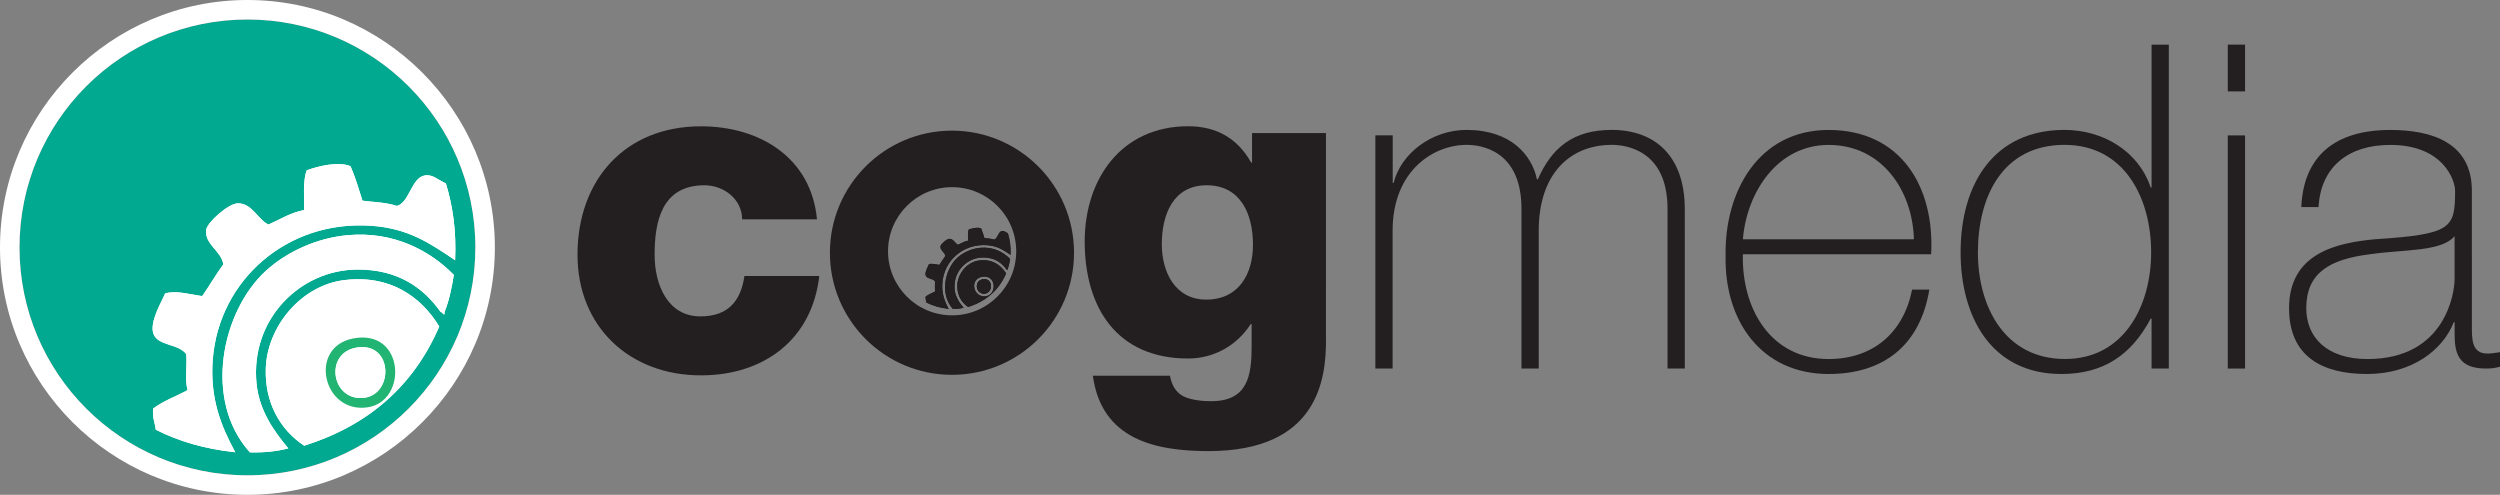
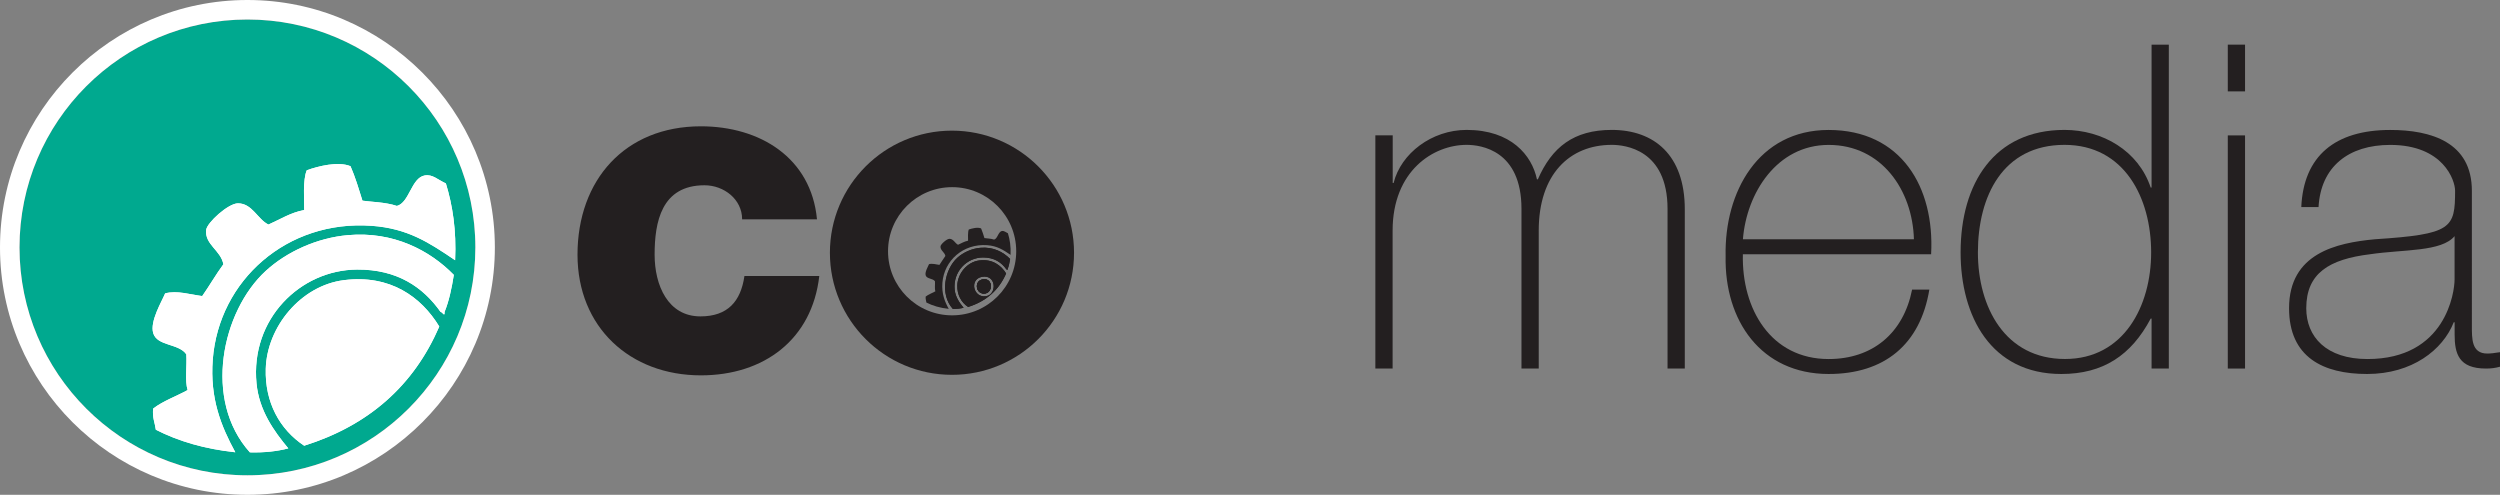
<svg xmlns="http://www.w3.org/2000/svg" version="1.1" id="Layer_1" x="0px" y="0px" viewBox="0 0 478.22 94.65" style="enable-background:new 0 0 478.22 94.65;" xml:space="preserve">
  <rect x="0" y="0" width="478.22" height="94.65" fill="#808080" stroke="none" />
  <style type="text/css">
	.st0{fill:#231F20;}
	.st1{fill-rule:evenodd;clip-rule:evenodd;fill:#231F20;}
	.st2{fill-rule:evenodd;clip-rule:evenodd;fill:#00A98F;}
	.st3{fill:#FFFFFF;}
	.st4{fill-rule:evenodd;clip-rule:evenodd;fill:#FFFFFF;}
	.st5{fill-rule:evenodd;clip-rule:evenodd;fill:#22B473;}
</style>
  <g>
    <path class="st0" d="M141.96,41.95c0-3.82-3.47-6.51-7.2-6.51c-8.24,0-9.54,7.03-9.54,13.28c0,5.81,2.52,11.8,8.76,11.8   c5.21,0,7.72-2.86,8.42-7.72h14.32c-1.39,12.15-10.59,19-22.65,19c-13.54,0-23.6-9.2-23.6-23.08c0-14.32,9.11-24.56,23.6-24.56   c11.28,0,21.09,5.99,22.21,17.79H141.96z" />
-     <path class="st0" d="M253.65,65.03c0,7.29-1.39,21.26-22.47,21.26c-10.41,0-20.48-2.34-22.13-14.41h14.75   c0.35,1.91,1.21,3.21,2.52,3.9c1.21,0.61,3.04,0.96,5.38,0.96c7.03,0,7.72-4.95,7.72-10.5v-4.25h-0.17   c-2.69,4.17-7.12,6.59-11.98,6.59c-13.62,0-19.78-9.72-19.78-22.39c0-11.98,7.03-22.04,19.78-22.04c5.47,0,9.46,2.34,12.06,6.94   h0.17v-5.64h14.14V65.03z M230.83,35.44c-6.51,0-8.59,5.73-8.59,11.28c0,5.29,2.52,10.59,8.5,10.59c6.25,0,8.94-4.95,8.94-10.5   C239.68,40.99,237.34,35.44,230.83,35.44z" />
    <path class="st0" d="M263.11,25.89h3.3V35h0.17c1.39-5.64,7.29-10.15,13.97-10.15c8.5,0,12.49,4.86,13.45,9.46h0.17   c2.69-6.16,6.86-9.46,14.14-9.46c8.07,0,13.97,4.77,13.97,15.19V70.5h-3.3V39.95c0-11.37-8.16-12.24-10.67-12.24   c-8.07,0-13.97,5.64-13.97,16.4V70.5h-3.3V39.95c0-11.19-7.72-12.24-10.5-12.24c-6.34,0-14.15,4.95-14.15,16.4V70.5h-3.3V25.89z" />
    <path class="st0" d="M333.39,48.63c-0.26,10.5,5.38,20.05,16.4,20.05c8.42,0,14.32-4.95,15.97-13.28h3.3   c-1.74,10.5-8.59,16.14-19.27,16.14c-12.93,0-19.96-10.24-19.7-22.56c-0.26-12.24,6.25-24.12,19.7-24.12   c13.88,0,20.31,10.93,19.61,23.78H333.39z M366.11,45.77c-0.26-9.37-6.16-18.05-16.31-18.05c-9.89,0-15.71,9.2-16.4,18.05H366.11z" />
    <path class="st0" d="M411.57,60.95h-0.17c-3.73,7.03-9.11,10.59-17.1,10.59c-13.45,0-19.26-11.02-19.26-23.26   c0-13.19,6.42-23.43,19.87-23.43c7.29,0,14.14,3.99,16.49,11.02h0.17V8.54h3.3V70.5h-3.3V60.95z M411.49,48.28   c0-10.41-5.12-20.57-16.57-20.57c-11.8,0-16.57,9.81-16.57,20.57c0,10.5,5.21,20.39,16.66,20.39   C406.28,68.67,411.49,58.52,411.49,48.28z" />
    <path class="st0" d="M426.15,17.48V8.54h3.3v8.94H426.15z M426.15,70.5v-44.6h3.3v44.6H426.15z" />
    <path class="st0" d="M472.84,62.25c0,2.52-0.09,5.38,2.95,5.38c0.61,0,1.39-0.09,2.43-0.26v2.78c-0.95,0.26-1.74,0.35-2.69,0.35   c-5.21,0-5.99-2.86-5.99-6.51v-2.34h-0.17c-2.08,5.29-7.98,9.89-16.57,9.89c-8.42,0-14.93-3.21-14.93-12.58   c0-10.5,9.03-12.5,16.4-13.19c14.75-0.96,15.36-2.08,15.36-9.29c0-2-2.26-8.76-12.41-8.76c-7.98,0-13.28,4.17-13.71,11.89h-3.3   c0.43-9.81,6.51-14.75,17.01-14.75c7.81,0,15.62,2.34,15.62,11.63V62.25z M469.54,45.16c-2.52,3.04-9.72,2.52-16.14,3.47   c-7.9,0.96-12.24,3.65-12.24,10.33c0,5.47,3.82,9.72,11.71,9.72c15.01,0,16.66-12.84,16.66-15.19V45.16z" />
  </g>
  <g>
    <path class="st1" d="M205.45,48.35c0,12.9-10.46,23.35-23.35,23.35c-12.9,0-23.35-10.46-23.35-23.35   c0-12.9,10.46-23.36,23.35-23.36C194.99,25,205.45,35.46,205.45,48.35z M182.13,35.8c-6.77,0-12.26,5.49-12.26,12.26   c0,6.77,5.49,12.26,12.26,12.26c6.77,0,12.26-5.49,12.26-12.26C194.39,41.29,188.9,35.8,182.13,35.8z" />
  </g>
  <g>
    <g>
-       <path class="st1" d="M187.67,43.69c0.25,0.58,0.45,1.22,0.64,1.85c0.37,0.06,1.25,0.08,1.85,0.29c0.67-0.17,0.78-1.51,1.5-1.64    c0.43-0.08,0.7,0.23,1.14,0.43c0.36,1.18,0.57,2.51,0.5,4.13c-1.39-0.94-2.54-1.71-4.49-1.85c-4.54-0.33-8.22,2.93-8.55,7.19    c-0.16,2.1,0.45,3.59,1.21,4.99c-1.65-0.18-3.06-0.59-4.27-1.21c-0.05-0.38-0.2-0.66-0.14-1.14c0.54-0.42,1.24-0.66,1.85-1    c-0.16-0.51-0.03-1.3-0.07-1.92c-0.4-0.59-1.57-0.43-1.78-1.14c-0.19-0.63,0.46-1.7,0.64-2.14c0.63-0.17,1.38,0.07,1.99,0.14    c0.39-0.56,0.74-1.16,1.14-1.71c-0.13-0.75-1.02-1.06-0.93-1.85c0.04-0.38,1.19-1.43,1.71-1.43c0.77,0,1.06,0.86,1.64,1.14    c0.63-0.28,1.17-0.64,1.92-0.78c0-0.48-0.08-1.64,0.14-2.14C185.94,43.69,187.01,43.41,187.67,43.69z" />
      <path class="st1" d="M193.23,49.54c-0.11,0.72-0.26,1.41-0.5,1.99c0.01,0.3-0.11,0-0.21,0c-0.95-1.34-2.34-2.29-4.49-2.28    c-3.07,0.02-5.75,2.67-5.41,6.13c0.14,1.45,0.93,2.55,1.71,3.49c-0.6,0.16-1.28,0.24-2.07,0.21c-2.53-2.81-1.51-7.59,0.86-9.76    c1.11-1.02,2.75-1.78,4.42-1.92C189.98,47.18,191.94,48.21,193.23,49.54z" />
      <g>
        <path class="st0" d="M187.96,53.45c-1.64,0.31-1.34,2.66,0.21,2.71C190.03,56.21,190.04,53.06,187.96,53.45z" />
        <g>
          <path class="st0" d="M187.96,53.45c-1.64,0.31-1.34,2.66,0.21,2.71C190.03,56.21,190.04,53.06,187.96,53.45z" />
          <path class="st0" d="M187.32,49.82c-2.32,0.29-4.14,2.51-4.2,4.77c-0.05,1.79,0.73,3.24,2.07,4.13      c3.47-1.09,5.89-3.23,7.27-6.41C191.48,50.72,189.81,49.5,187.32,49.82z M188.6,56.66c-2.41,0.37-3.23-3.23-0.78-3.7      C190.6,52.42,190.76,56.33,188.6,56.66z" />
          <g>
            <path class="st0" d="M187.32,49.82c-2.32,0.29-4.14,2.51-4.2,4.77c-0.05,1.79,0.73,3.24,2.07,4.13       c3.47-1.09,5.89-3.23,7.27-6.41C191.48,50.72,189.81,49.5,187.32,49.82z M188.6,56.66c-2.41,0.37-3.23-3.23-0.78-3.7       C190.6,52.42,190.76,56.33,188.6,56.66z" />
            <path class="st0" d="M187.96,53.45c-1.64,0.31-1.34,2.66,0.21,2.71C190.03,56.21,190.04,53.06,187.96,53.45z" />
            <path class="st0" d="M192.8,44.62c-0.44-0.2-0.71-0.5-1.14-0.43c-0.72,0.13-0.82,1.47-1.5,1.64c-0.6-0.21-1.48-0.22-1.85-0.29       c-0.2-0.64-0.39-1.27-0.64-1.85c-0.67-0.28-1.74,0-2.35,0.21c-0.22,0.5-0.14,1.66-0.14,2.14c-0.75,0.15-1.3,0.51-1.92,0.78       c-0.58-0.28-0.87-1.14-1.64-1.14c-0.52,0-1.67,1.04-1.71,1.43c-0.09,0.79,0.79,1.1,0.93,1.85c-0.4,0.55-0.75,1.15-1.14,1.71       c-0.61-0.08-1.36-0.32-1.99-0.14c-0.18,0.44-0.83,1.5-0.64,2.14c0.21,0.71,1.38,0.55,1.78,1.14c0.04,0.62-0.09,1.42,0.07,1.92       c-0.61,0.34-1.32,0.58-1.85,1c-0.05,0.48,0.09,0.76,0.14,1.14c1.21,0.62,2.62,1.04,4.27,1.21c-0.76-1.4-1.37-2.89-1.21-4.99       c0.33-4.27,4-7.52,8.55-7.19c1.94,0.14,3.1,0.91,4.49,1.85C193.38,47.13,193.17,45.8,192.8,44.62z" />
            <path class="st0" d="M187.53,47.4c-1.67,0.15-3.3,0.9-4.42,1.92c-2.37,2.17-3.39,6.95-0.86,9.76c0.78,0.02,1.46-0.06,2.07-0.21       c-0.78-0.94-1.57-2.04-1.71-3.49c-0.33-3.46,2.34-6.11,5.41-6.13c2.15-0.01,3.54,0.94,4.49,2.28c0.1,0,0.23,0.3,0.21,0       c0.24-0.59,0.38-1.28,0.5-1.99C191.94,48.21,189.98,47.18,187.53,47.4z" />
          </g>
        </g>
      </g>
      <path class="st1" d="M187.96,53.45c2.08-0.39,2.07,2.76,0.21,2.71C186.62,56.12,186.32,53.76,187.96,53.45z" />
    </g>
  </g>
  <g>
    <g>
      <path class="st2" d="M47.33,3.73c-24.08,0-43.6,19.52-43.6,43.6s19.52,43.59,43.6,43.59c24.07,0,43.6-19.51,43.6-43.59    S71.4,3.73,47.33,3.73z" />
      <path class="st3" d="M47.33,3.73c24.07,0,43.6,19.52,43.6,43.6S71.4,90.92,47.33,90.92c-24.08,0-43.6-19.51-43.6-43.59    S23.25,3.73,47.33,3.73 M47.33,0C21.23,0,0,21.23,0,47.33c0,26.09,21.23,47.32,47.33,47.32c26.1,0,47.33-21.23,47.33-47.32    C94.65,21.23,73.42,0,47.33,0L47.33,0z" />
    </g>
    <g>
      <g>
        <path class="st4" d="M58.69,32.56c-0.8,1.76-0.49,5.89-0.5,7.6c-2.68,0.53-4.61,1.81-6.84,2.79c-2.06-0.99-3.09-4.06-5.83-4.06     c-1.86,0-5.92,3.7-6.08,5.07c-0.32,2.8,2.82,3.93,3.29,6.59c-1.44,1.94-2.66,4.1-4.05,6.08c-2.17-0.27-4.85-1.13-7.09-0.51     c-0.66,1.57-2.95,5.35-2.28,7.6c0.76,2.52,4.9,1.95,6.33,4.05c0.15,2.21-0.31,5.04,0.25,6.84c-2.17,1.2-4.68,2.07-6.59,3.54     c-0.2,1.72,0.33,2.71,0.51,4.05c4.31,2.19,9.32,3.68,15.2,4.31c-2.7-4.97-4.88-10.27-4.31-17.74     c1.17-15.18,14.24-26.76,30.4-25.58c6.92,0.5,11.01,3.24,15.96,6.58c0.26-5.75-0.48-10.5-1.77-14.69     c-1.57-0.7-2.53-1.79-4.05-1.52c-2.56,0.45-2.93,5.21-5.32,5.83c-2.14-0.74-5.28-0.79-6.59-1.01c-0.7-2.26-1.38-4.53-2.28-6.59     C64.68,30.81,60.88,31.79,58.69,32.56z M66.55,44.98c-5.94,0.52-11.74,3.2-15.71,6.84c-8.41,7.71-12.05,24.71-3.04,34.71     c2.78,0.07,5.2-0.2,7.35-0.76c-2.78-3.33-5.58-7.27-6.08-12.42c-1.19-12.29,8.33-21.72,19.25-21.79     c7.64-0.04,12.59,3.34,15.96,8.11c0.37,0,0.8,1.07,0.76,0c0.86-2.1,1.37-4.54,1.77-7.09C82.21,47.88,75.24,44.21,66.55,44.98z      M65.79,53.59c-8.23,1.04-14.73,8.93-14.95,16.97c-0.18,6.36,2.6,11.54,7.35,14.7c12.33-3.88,20.95-11.47,25.84-22.8     C80.58,56.8,74.65,52.47,65.79,53.59z" />
        <path class="st4" d="M67.05,31.8c0.9,2.06,1.58,4.33,2.28,6.59c1.31,0.22,4.45,0.27,6.59,1.01c2.39-0.62,2.76-5.38,5.32-5.83     c1.52-0.27,2.48,0.82,4.05,1.52c1.29,4.19,2.03,8.94,1.77,14.69c-4.95-3.35-9.04-6.08-15.96-6.58     c-16.16-1.17-29.23,10.4-30.4,25.58c-0.57,7.47,1.61,12.77,4.31,17.74c-5.88-0.63-10.89-2.11-15.2-4.31     c-0.18-1.34-0.7-2.34-0.51-4.05c1.9-1.48,4.42-2.34,6.59-3.54c-0.56-1.8-0.1-4.63-0.25-6.84c-1.44-2.11-5.58-1.53-6.33-4.05     c-0.67-2.25,1.63-6.04,2.28-7.6c2.24-0.62,4.92,0.24,7.09,0.51c1.4-1.98,2.62-4.14,4.05-6.08c-0.47-2.66-3.62-3.79-3.29-6.59     c0.16-1.37,4.22-5.07,6.08-5.07c2.73,0,3.76,3.07,5.83,4.06c2.23-0.98,4.16-2.26,6.84-2.79c0.01-1.72-0.29-5.84,0.5-7.6     C60.88,31.79,64.68,30.81,67.05,31.8z" />
        <path class="st4" d="M86.81,52.58c-0.4,2.55-0.92,5-1.77,7.09c0.04,1.07-0.39,0-0.76,0c-3.37-4.77-8.32-8.15-15.96-8.11     c-10.92,0.07-20.44,9.49-19.25,21.79c0.5,5.15,3.3,9.08,6.08,12.42c-2.15,0.56-4.57,0.84-7.35,0.76c-9.01-10-5.37-27,3.04-34.71     c3.96-3.64,9.77-6.32,15.71-6.84C75.24,44.21,82.21,47.88,86.81,52.58z" />
        <path class="st4" d="M84.02,62.46c-4.89,11.33-13.51,18.92-25.84,22.8c-4.74-3.16-7.52-8.33-7.35-14.7     c0.22-8.04,6.71-15.93,14.95-16.97C74.65,52.47,80.58,56.8,84.02,62.46z M70.34,77.91c7.67-1.16,7.11-15.07-2.79-13.17     C58.88,66.41,61.77,79.21,70.34,77.91z" />
-         <path class="st5" d="M67.56,64.74c9.89-1.9,10.46,12.01,2.79,13.17C61.77,79.21,58.88,66.41,67.56,64.74z M68.82,76.14     c6.62,0.19,6.66-11.02-0.76-9.62C62.24,67.61,63.31,75.98,68.82,76.14z" />
        <path class="st4" d="M68.07,66.51c7.41-1.4,7.38,9.82,0.76,9.62C63.31,75.98,62.24,67.61,68.07,66.51z" />
      </g>
    </g>
  </g>
</svg>